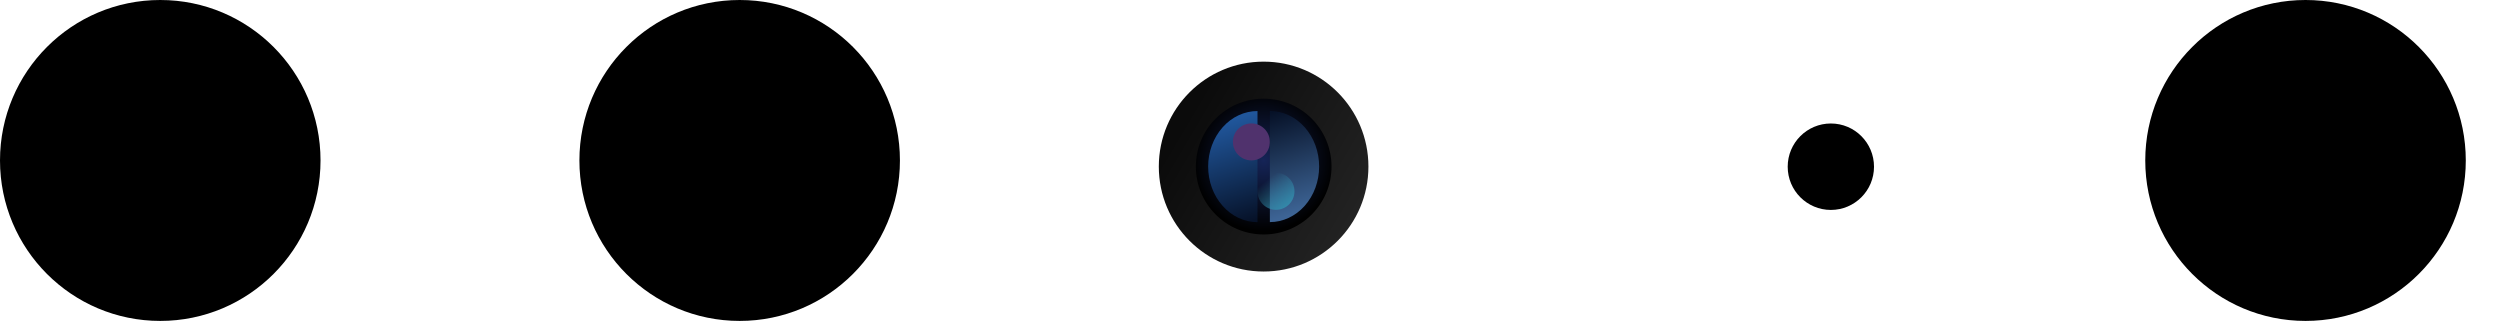
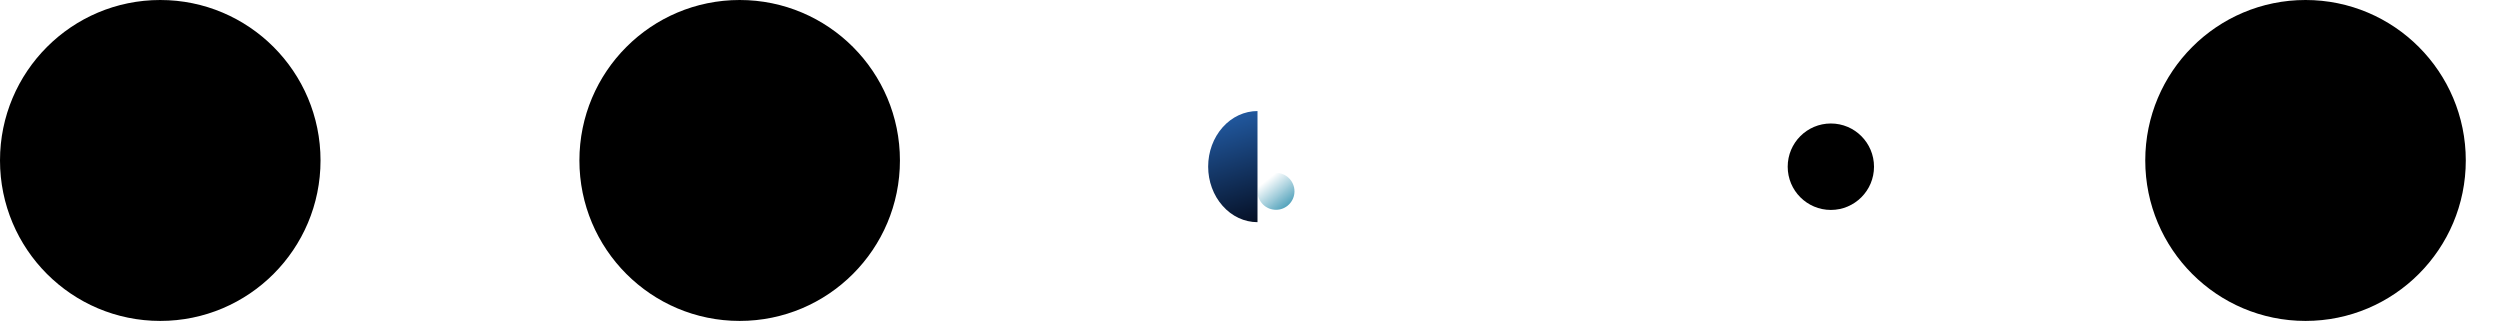
<svg xmlns="http://www.w3.org/2000/svg" fill="none" height="100%" overflow="visible" preserveAspectRatio="none" style="display: block;" viewBox="0 0 38 5" width="100%">
  <g id="Camera and lidar scaner">
    <g id="Camera">
-       <ellipse cx="19.207" cy="2.532" fill="url(#paint0_linear_0_1709)" id="Ellipse 4" rx="1.593" ry="1.595" transform="rotate(-180 19.207 2.532)" />
-       <ellipse cx="19.208" cy="2.532" fill="url(#paint1_radial_0_1709)" id="Ellipse 5" rx="1.031" ry="1.032" />
      <g filter="url(#filter0_f_0_1709)" id="Ellipse 6">
        <path d="M19.114 1.688C18.915 1.688 18.724 1.777 18.584 1.935C18.443 2.094 18.364 2.308 18.364 2.532C18.364 2.756 18.443 2.971 18.584 3.129C18.724 3.288 18.915 3.377 19.114 3.377L19.114 2.532L19.114 1.688Z" fill="url(#paint2_linear_0_1709)" />
      </g>
      <g filter="url(#filter1_f_0_1709)" id="Ellipse 8">
-         <ellipse cx="19.021" cy="2.157" fill="#50326D" rx="0.281" ry="0.281" />
-       </g>
+         </g>
      <g filter="url(#filter2_f_0_1709)" id="Ellipse 7">
-         <path d="M19.302 3.376C19.5 3.376 19.691 3.287 19.832 3.128C19.972 2.97 20.051 2.755 20.051 2.531C20.051 2.308 19.972 2.093 19.832 1.935C19.691 1.776 19.5 1.687 19.302 1.687L19.302 2.531L19.302 3.376Z" fill="url(#paint3_linear_0_1709)" />
-       </g>
+         </g>
      <g filter="url(#filter3_f_0_1709)" id="Ellipse 9">
        <ellipse cx="19.395" cy="2.908" fill="url(#paint4_linear_0_1709)" rx="0.281" ry="0.281" />
      </g>
    </g>
    <ellipse cx="11.243" cy="2.439" fill="black" id="Ellipse 11" rx="2.436" ry="2.439" />
    <ellipse cx="2.436" cy="2.439" fill="black" id="Ellipse 15" rx="2.436" ry="2.439" />
    <ellipse cx="35.044" cy="2.439" fill="black" id="Ellipse 14" rx="2.436" ry="2.439" />
    <ellipse cx="27.829" cy="2.534" fill="black" id="Ellipse 13" rx="0.656" ry="0.657" />
  </g>
  <defs>
    <filter color-interpolation-filters="sRGB" filterUnits="userSpaceOnUse" height="2.747" id="filter0_f_0_1709" width="1.808" x="17.835" y="1.159">
      <feFlood flood-opacity="0" result="BackgroundImageFix" />
      <feBlend in="SourceGraphic" in2="BackgroundImageFix" mode="normal" result="shape" />
      <feGaussianBlur result="effect1_foregroundBlur_0_1709" stdDeviation="0.265" />
    </filter>
    <filter color-interpolation-filters="sRGB" filterUnits="userSpaceOnUse" height="2.151" id="filter1_f_0_1709" width="2.151" x="17.945" y="1.081">
      <feFlood flood-opacity="0" result="BackgroundImageFix" />
      <feBlend in="SourceGraphic" in2="BackgroundImageFix" mode="normal" result="shape" />
      <feGaussianBlur result="effect1_foregroundBlur_0_1709" stdDeviation="0.397" />
    </filter>
    <filter color-interpolation-filters="sRGB" filterUnits="userSpaceOnUse" height="2.747" id="filter2_f_0_1709" width="1.808" x="18.772" y="1.158">
      <feFlood flood-opacity="0" result="BackgroundImageFix" />
      <feBlend in="SourceGraphic" in2="BackgroundImageFix" mode="normal" result="shape" />
      <feGaussianBlur result="effect1_foregroundBlur_0_1709" stdDeviation="0.265" />
    </filter>
    <filter color-interpolation-filters="sRGB" filterUnits="userSpaceOnUse" height="1.092" id="filter3_f_0_1709" width="1.092" x="18.849" y="2.362">
      <feFlood flood-opacity="0" result="BackgroundImageFix" />
      <feBlend in="SourceGraphic" in2="BackgroundImageFix" mode="normal" result="shape" />
      <feGaussianBlur result="effect1_foregroundBlur_0_1709" stdDeviation="0.132" />
    </filter>
    <linearGradient gradientUnits="userSpaceOnUse" id="paint0_linear_0_1709" x1="17.895" x2="20.426" y1="1.688" y2="3.186">
      <stop stop-color="#222222" />
      <stop offset="1" stop-color="#0B0B0B" />
    </linearGradient>
    <radialGradient cx="0" cy="0" gradientTransform="translate(19.208 2.439) rotate(37.906) scale(1.069 1.077)" gradientUnits="userSpaceOnUse" id="paint1_radial_0_1709" r="1">
      <stop stop-color="#152457" />
      <stop offset="1" />
    </radialGradient>
    <linearGradient gradientUnits="userSpaceOnUse" id="paint2_linear_0_1709" x1="18.552" x2="19.021" y1="1.876" y2="3.376">
      <stop stop-color="#20569B" />
      <stop offset="1" stop-color="#061127" />
    </linearGradient>
    <linearGradient gradientUnits="userSpaceOnUse" id="paint3_linear_0_1709" x1="19.864" x2="19.394" y1="3.188" y2="1.688">
      <stop stop-color="#3D6495" />
      <stop offset="1" stop-color="#061127" />
    </linearGradient>
    <linearGradient gradientUnits="userSpaceOnUse" id="paint4_linear_0_1709" x1="19.77" x2="19.394" y1="3.096" y2="2.627">
      <stop stop-color="#3291AF" />
      <stop offset="1" stop-color="#3291AF" stop-opacity="0" />
    </linearGradient>
  </defs>
</svg>